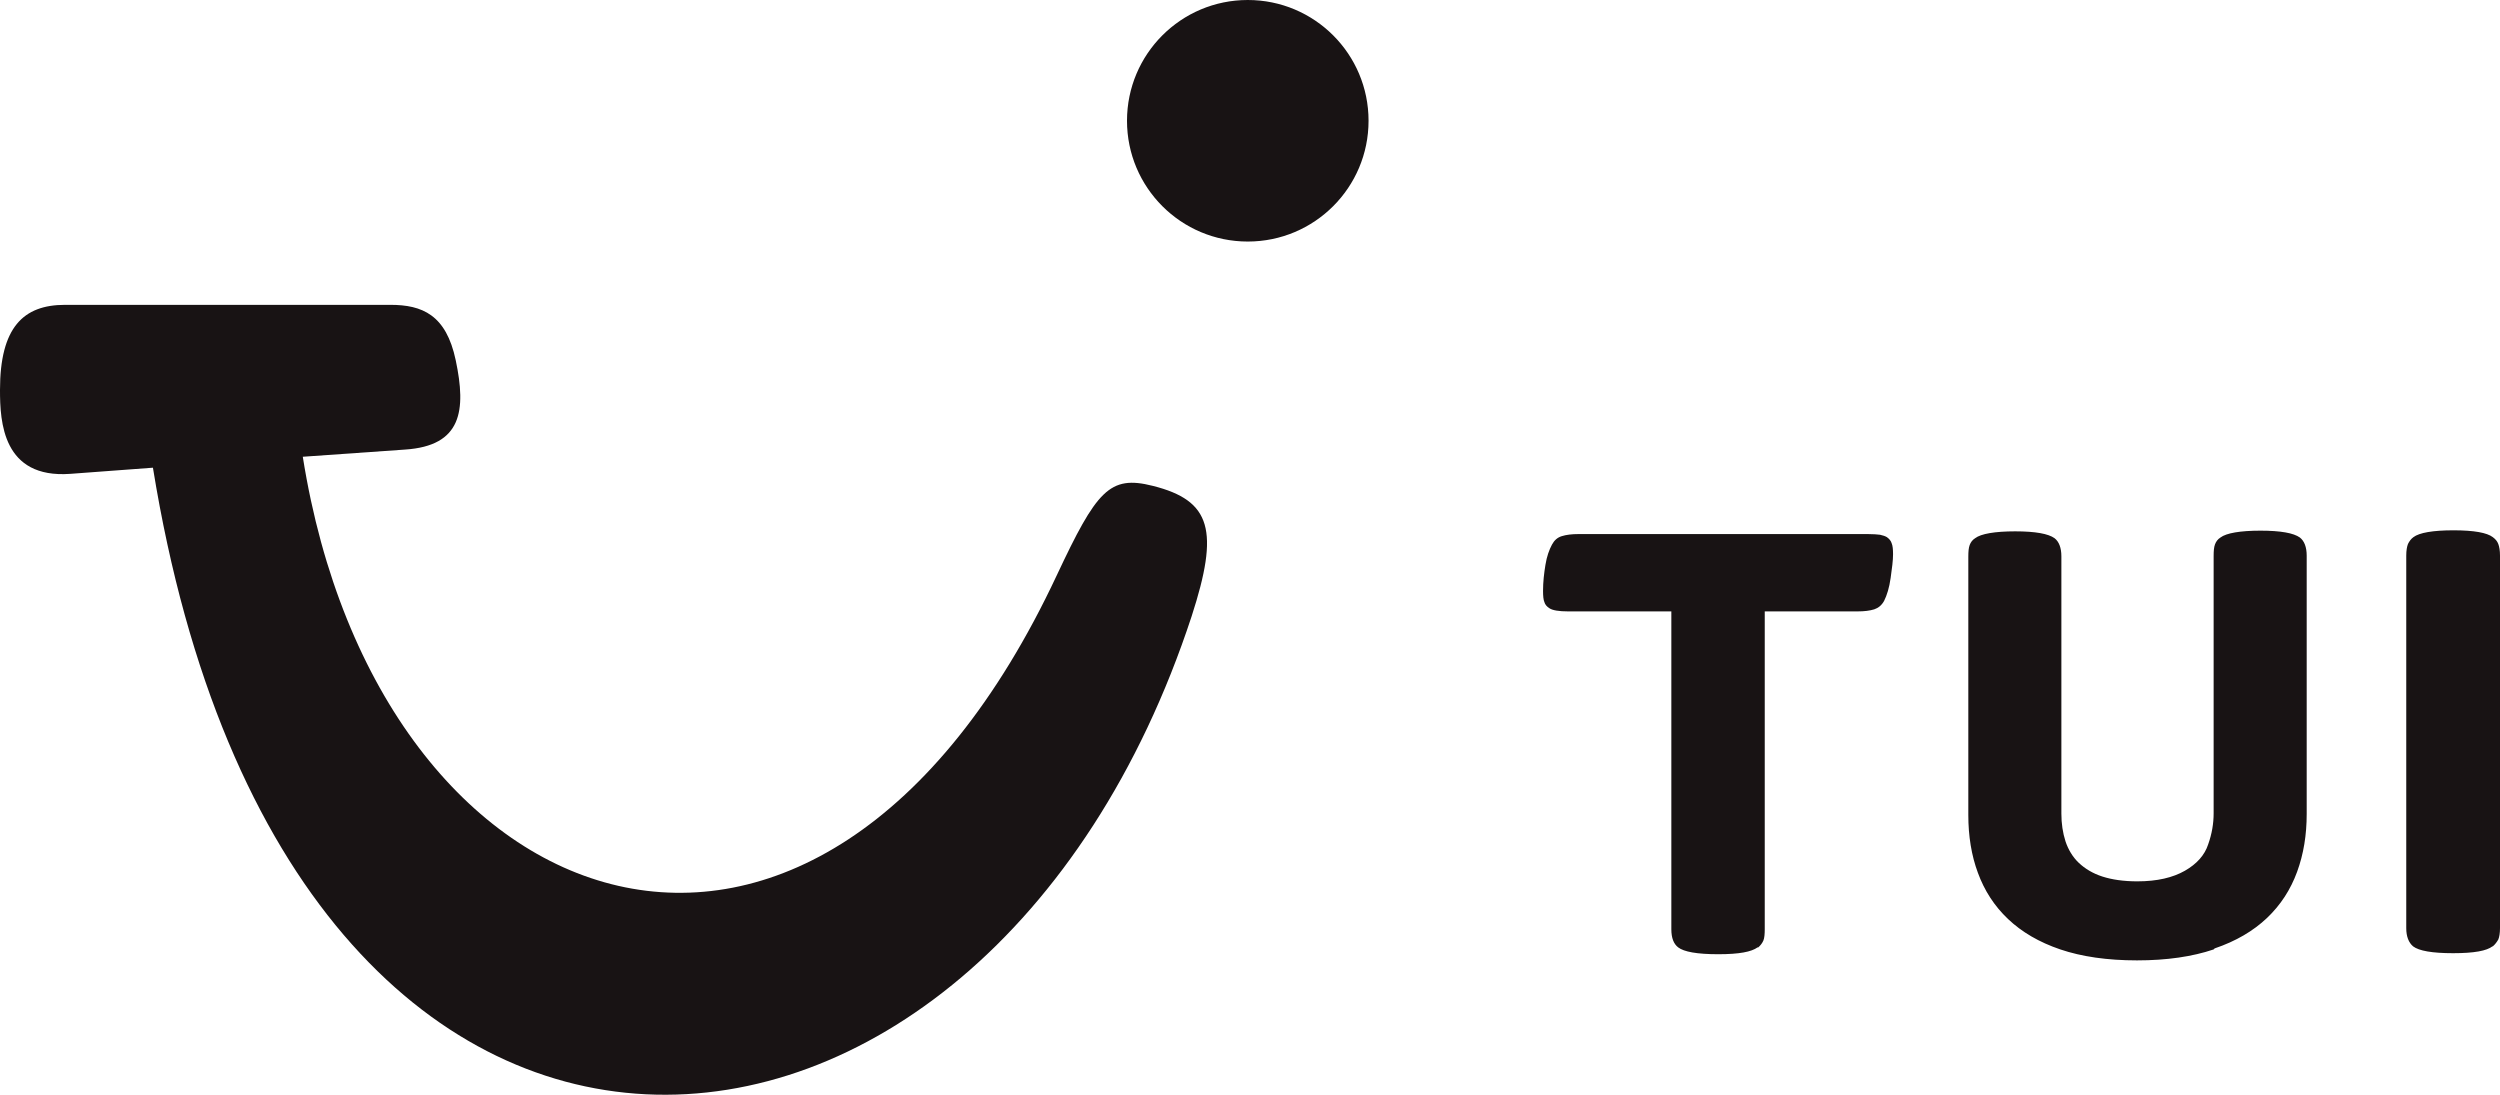
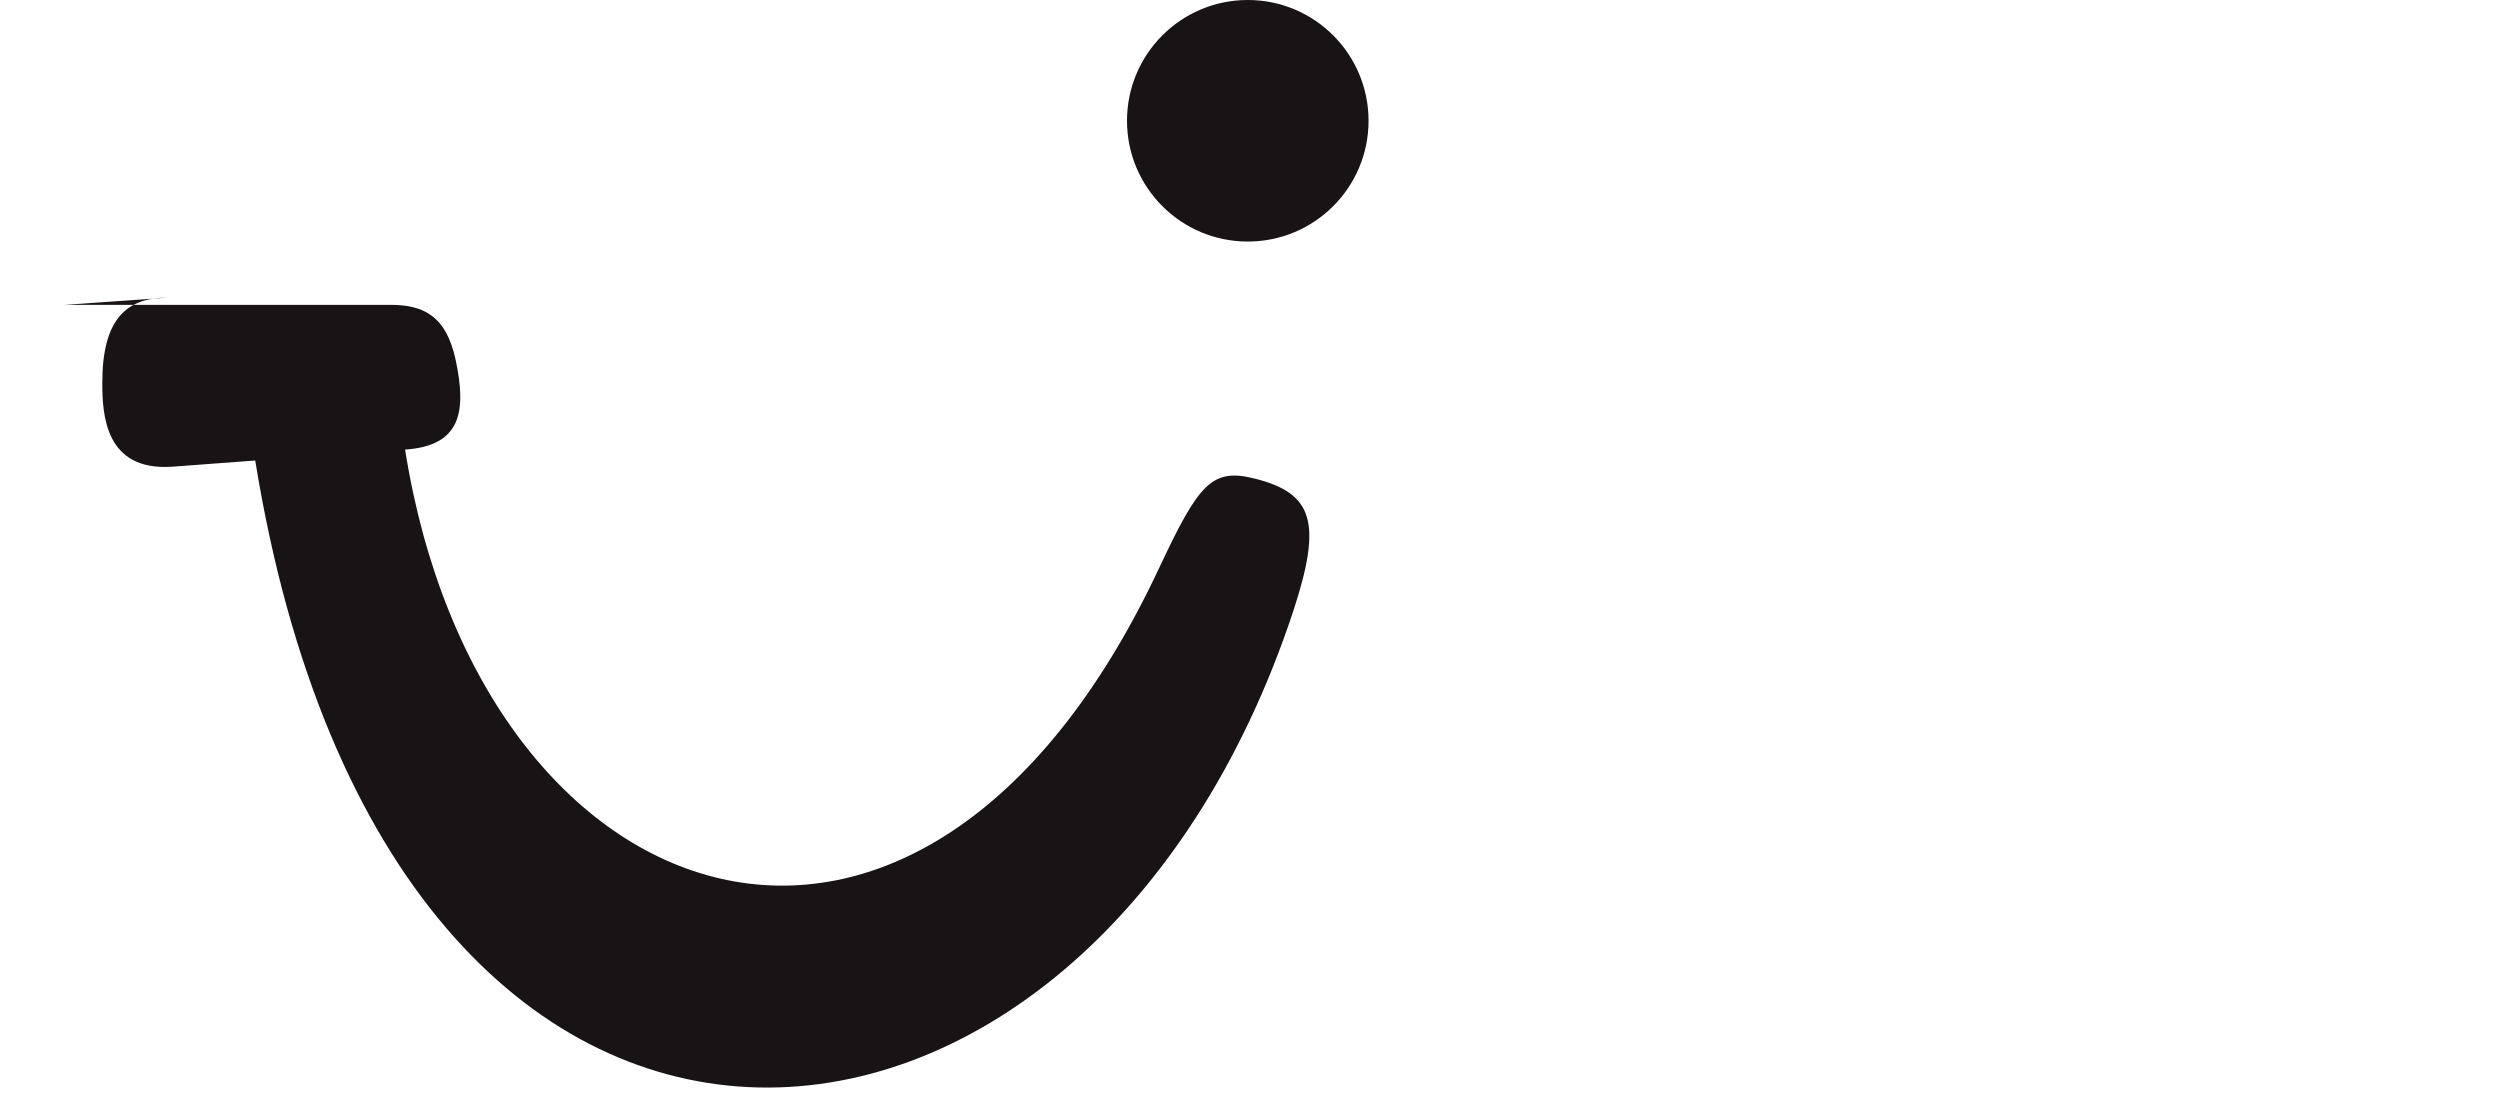
<svg xmlns="http://www.w3.org/2000/svg" id="Layer_2" viewBox="0 0 73.07 32">
  <defs>
    <style>.cls-1{fill:#181314;stroke-width:0px;}</style>
  </defs>
  <g id="Layer_1-2">
    <g id="TUI_zwart">
-       <path class="cls-1" d="m72.86,27.66c.07-.06.12-.13.16-.2.03-.07.05-.19.05-.33v-10.89c0-.15-.02-.26-.05-.34-.03-.08-.08-.14-.16-.2-.17-.13-.55-.2-1.15-.2s-1,.07-1.17.2c-.07.05-.12.12-.16.2-.03.08-.05.19-.05.34v10.89c0,.24.07.42.2.53.17.13.55.2,1.17.2s.98-.07,1.15-.2m-8.12.06c.62-.21,1.13-.51,1.53-.89.4-.38.69-.83.88-1.35.19-.52.28-1.08.28-1.69v-7.55c0-.25-.07-.43-.2-.53-.18-.13-.56-.2-1.15-.2s-1,.07-1.17.2c-.08.05-.13.12-.16.2-.03.08-.04.19-.04.34v7.52c0,.3-.05.6-.16.91-.1.31-.33.57-.68.77-.35.2-.81.31-1.39.31-.4,0-.74-.05-1.02-.14-.28-.09-.51-.23-.69-.4-.18-.17-.31-.39-.39-.63-.08-.25-.12-.52-.12-.81v-7.52c0-.25-.07-.43-.2-.53-.18-.13-.56-.2-1.15-.2s-1,.07-1.17.2c-.08.05-.13.12-.16.2-.03.08-.04.19-.04.34v7.55c0,.61.09,1.18.28,1.69.19.52.48.97.88,1.35s.91.68,1.53.89c.62.21,1.37.32,2.24.32s1.62-.11,2.24-.32m-13.31-.06c.07-.06.12-.13.15-.2.03-.07.04-.19.04-.33v-9.29h2.71c.2,0,.36-.02.49-.06.12-.04.22-.12.29-.25.08-.16.15-.38.19-.67.04-.28.07-.51.07-.69,0-.14-.01-.25-.04-.32-.02-.07-.07-.13-.14-.18-.05-.03-.11-.05-.2-.07-.08-.01-.2-.02-.36-.02h-8.45c-.2,0-.36.02-.49.06s-.22.12-.29.25c-.08.15-.15.34-.19.59-.04.24-.07.5-.07.76,0,.15.01.26.04.33.02.07.07.13.15.18.09.06.28.09.54.09h3.02v9.29c0,.26.07.43.2.53.17.13.55.2,1.17.2s.97-.07,1.15-.2" />
-       <path class="cls-1" d="m1.9,8.91h9.51c.93,0,1.63.29,1.91,1.62.31,1.47.18,2.5-1.48,2.61l-2.99.21c2.2,13.88,15.04,18.41,22.04,3.46,1.16-2.47,1.54-2.93,2.8-2.61,1.72.43,1.95,1.31,1.14,3.81-6.05,18.43-26.37,20.28-30.36-4.34l-2.42.18c-1.97.14-2.05-1.52-2.05-2.45,0-1.83.68-2.49,1.9-2.49" />
+       <path class="cls-1" d="m1.9,8.91h9.51c.93,0,1.63.29,1.91,1.62.31,1.47.18,2.5-1.48,2.61c2.2,13.88,15.04,18.41,22.04,3.46,1.16-2.47,1.54-2.93,2.8-2.61,1.72.43,1.95,1.31,1.14,3.81-6.05,18.43-26.37,20.28-30.36-4.34l-2.42.18c-1.97.14-2.05-1.52-2.05-2.45,0-1.83.68-2.49,1.9-2.49" />
      <path class="cls-1" d="m36.47,0c1.95,0,3.53,1.58,3.53,3.53s-1.58,3.53-3.53,3.53-3.53-1.58-3.53-3.53,1.58-3.53,3.53-3.53" />
    </g>
  </g>
</svg>